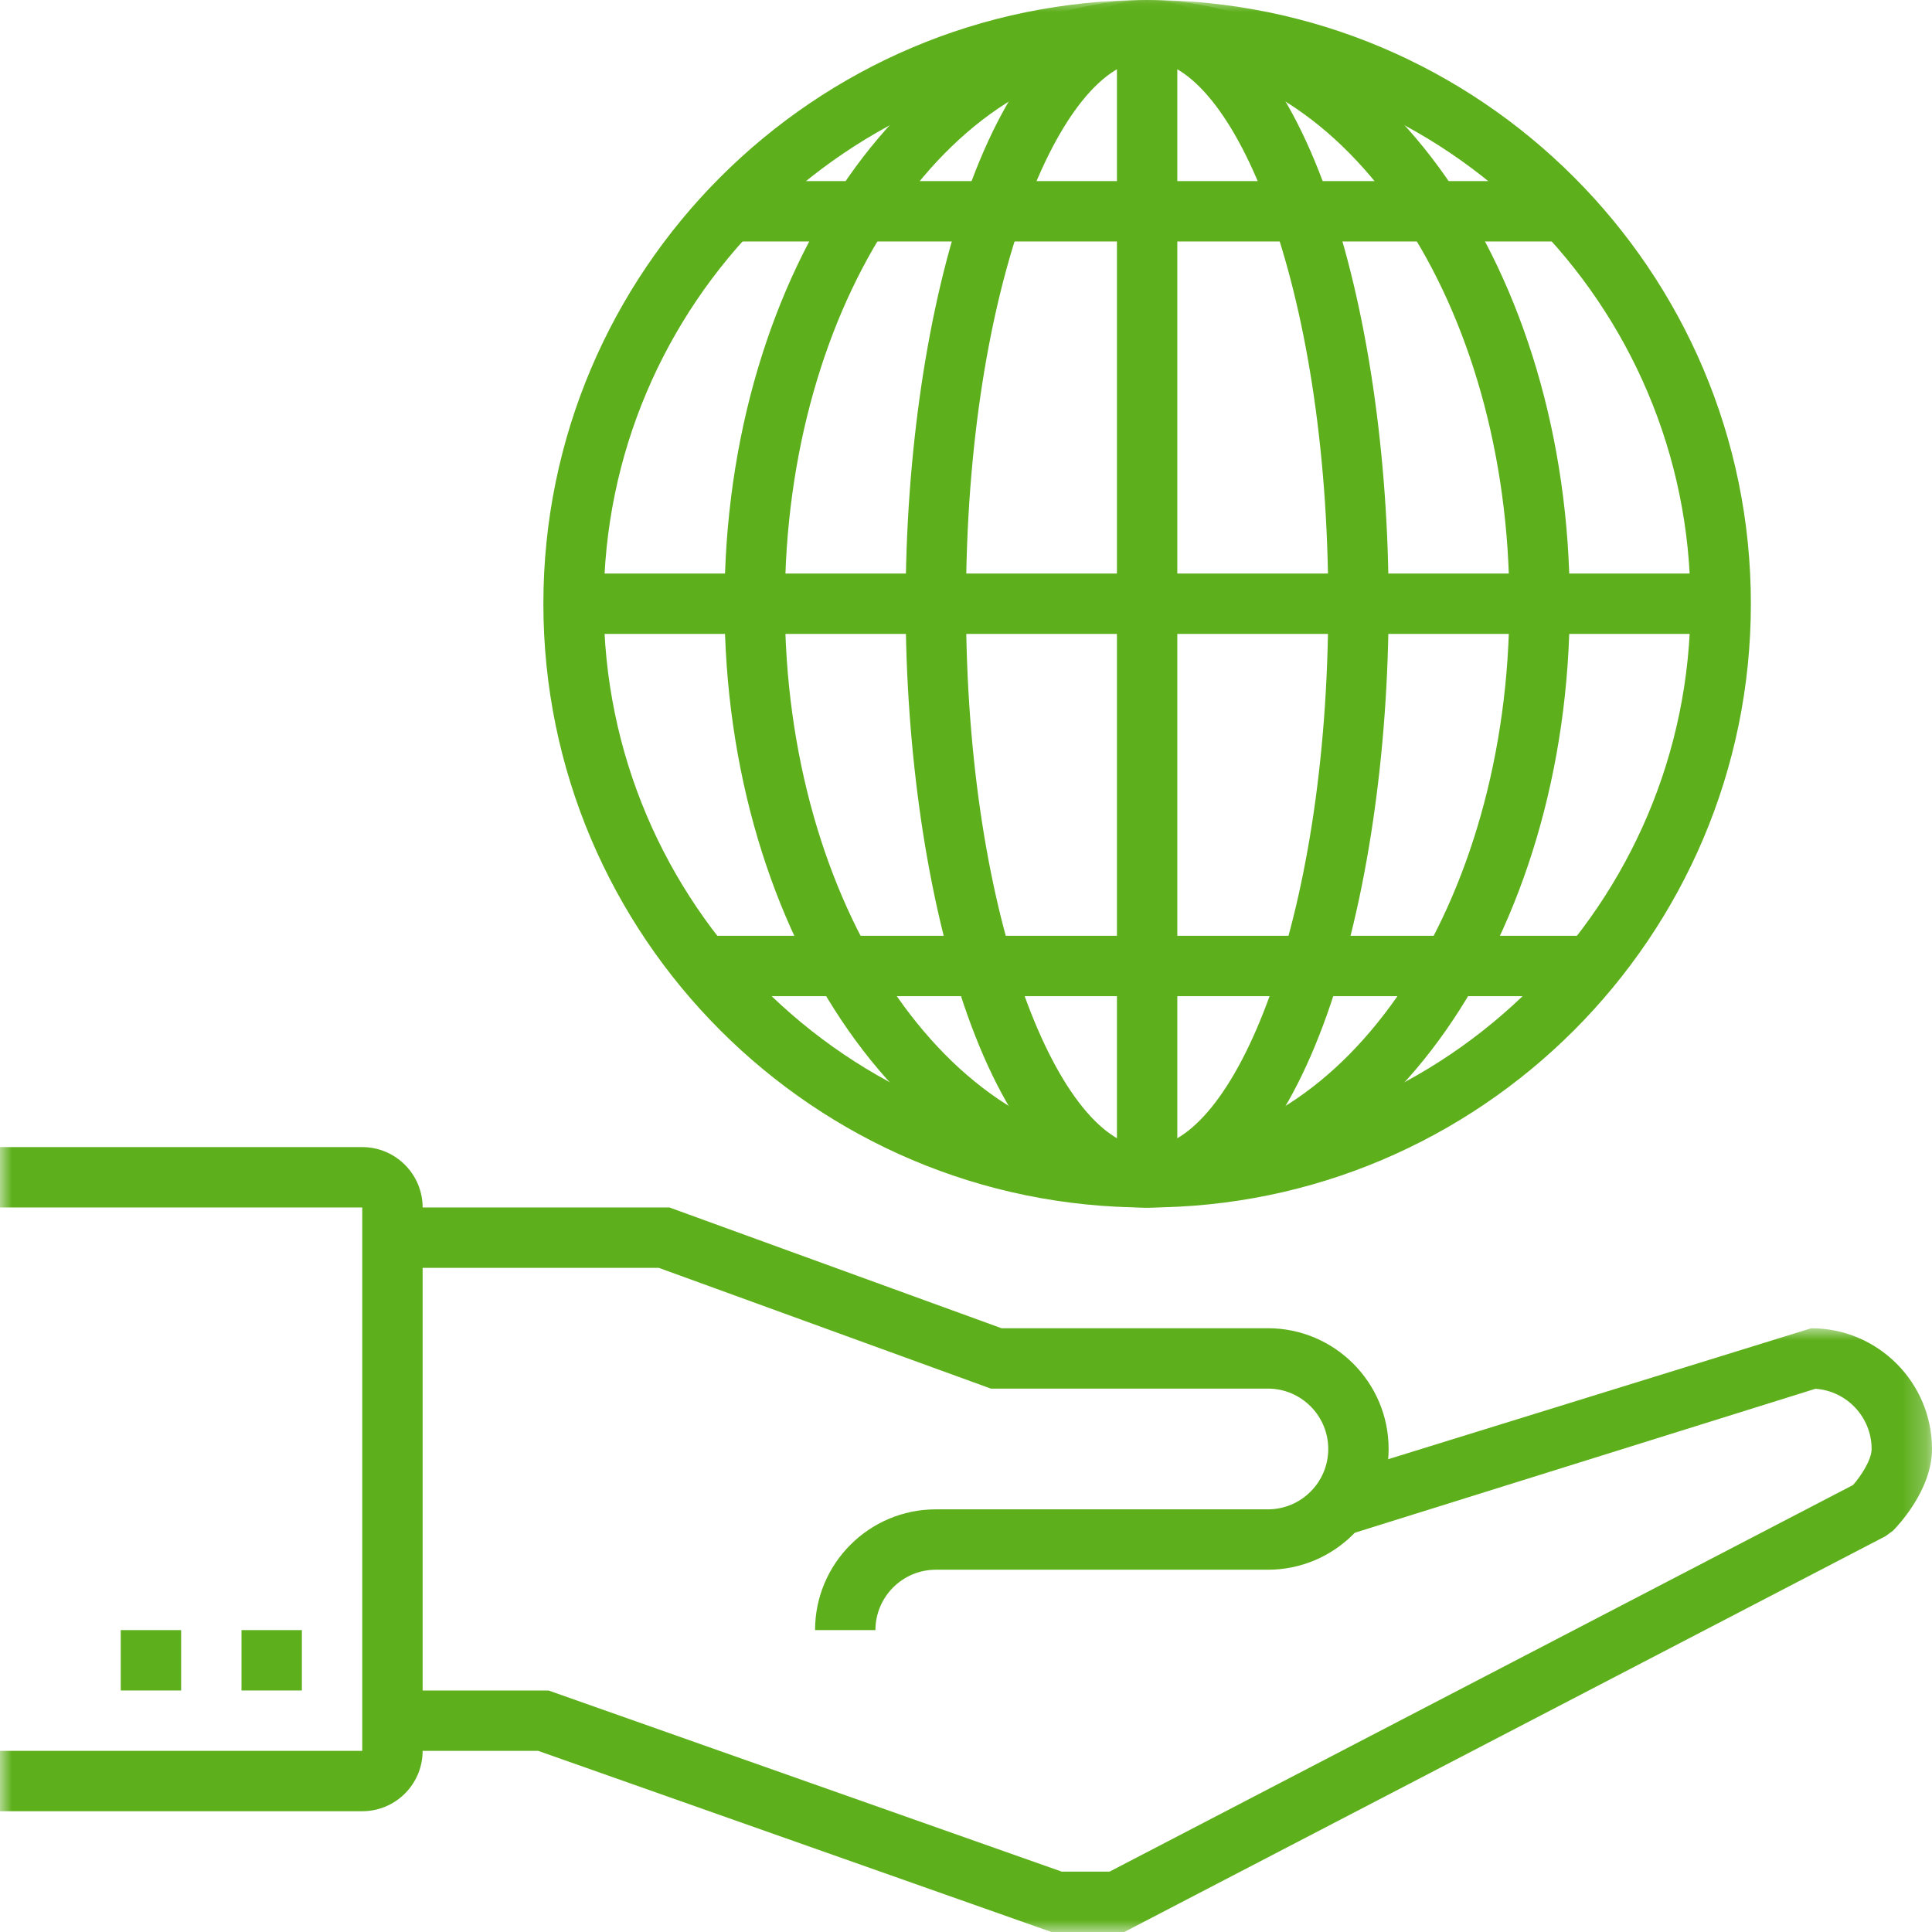
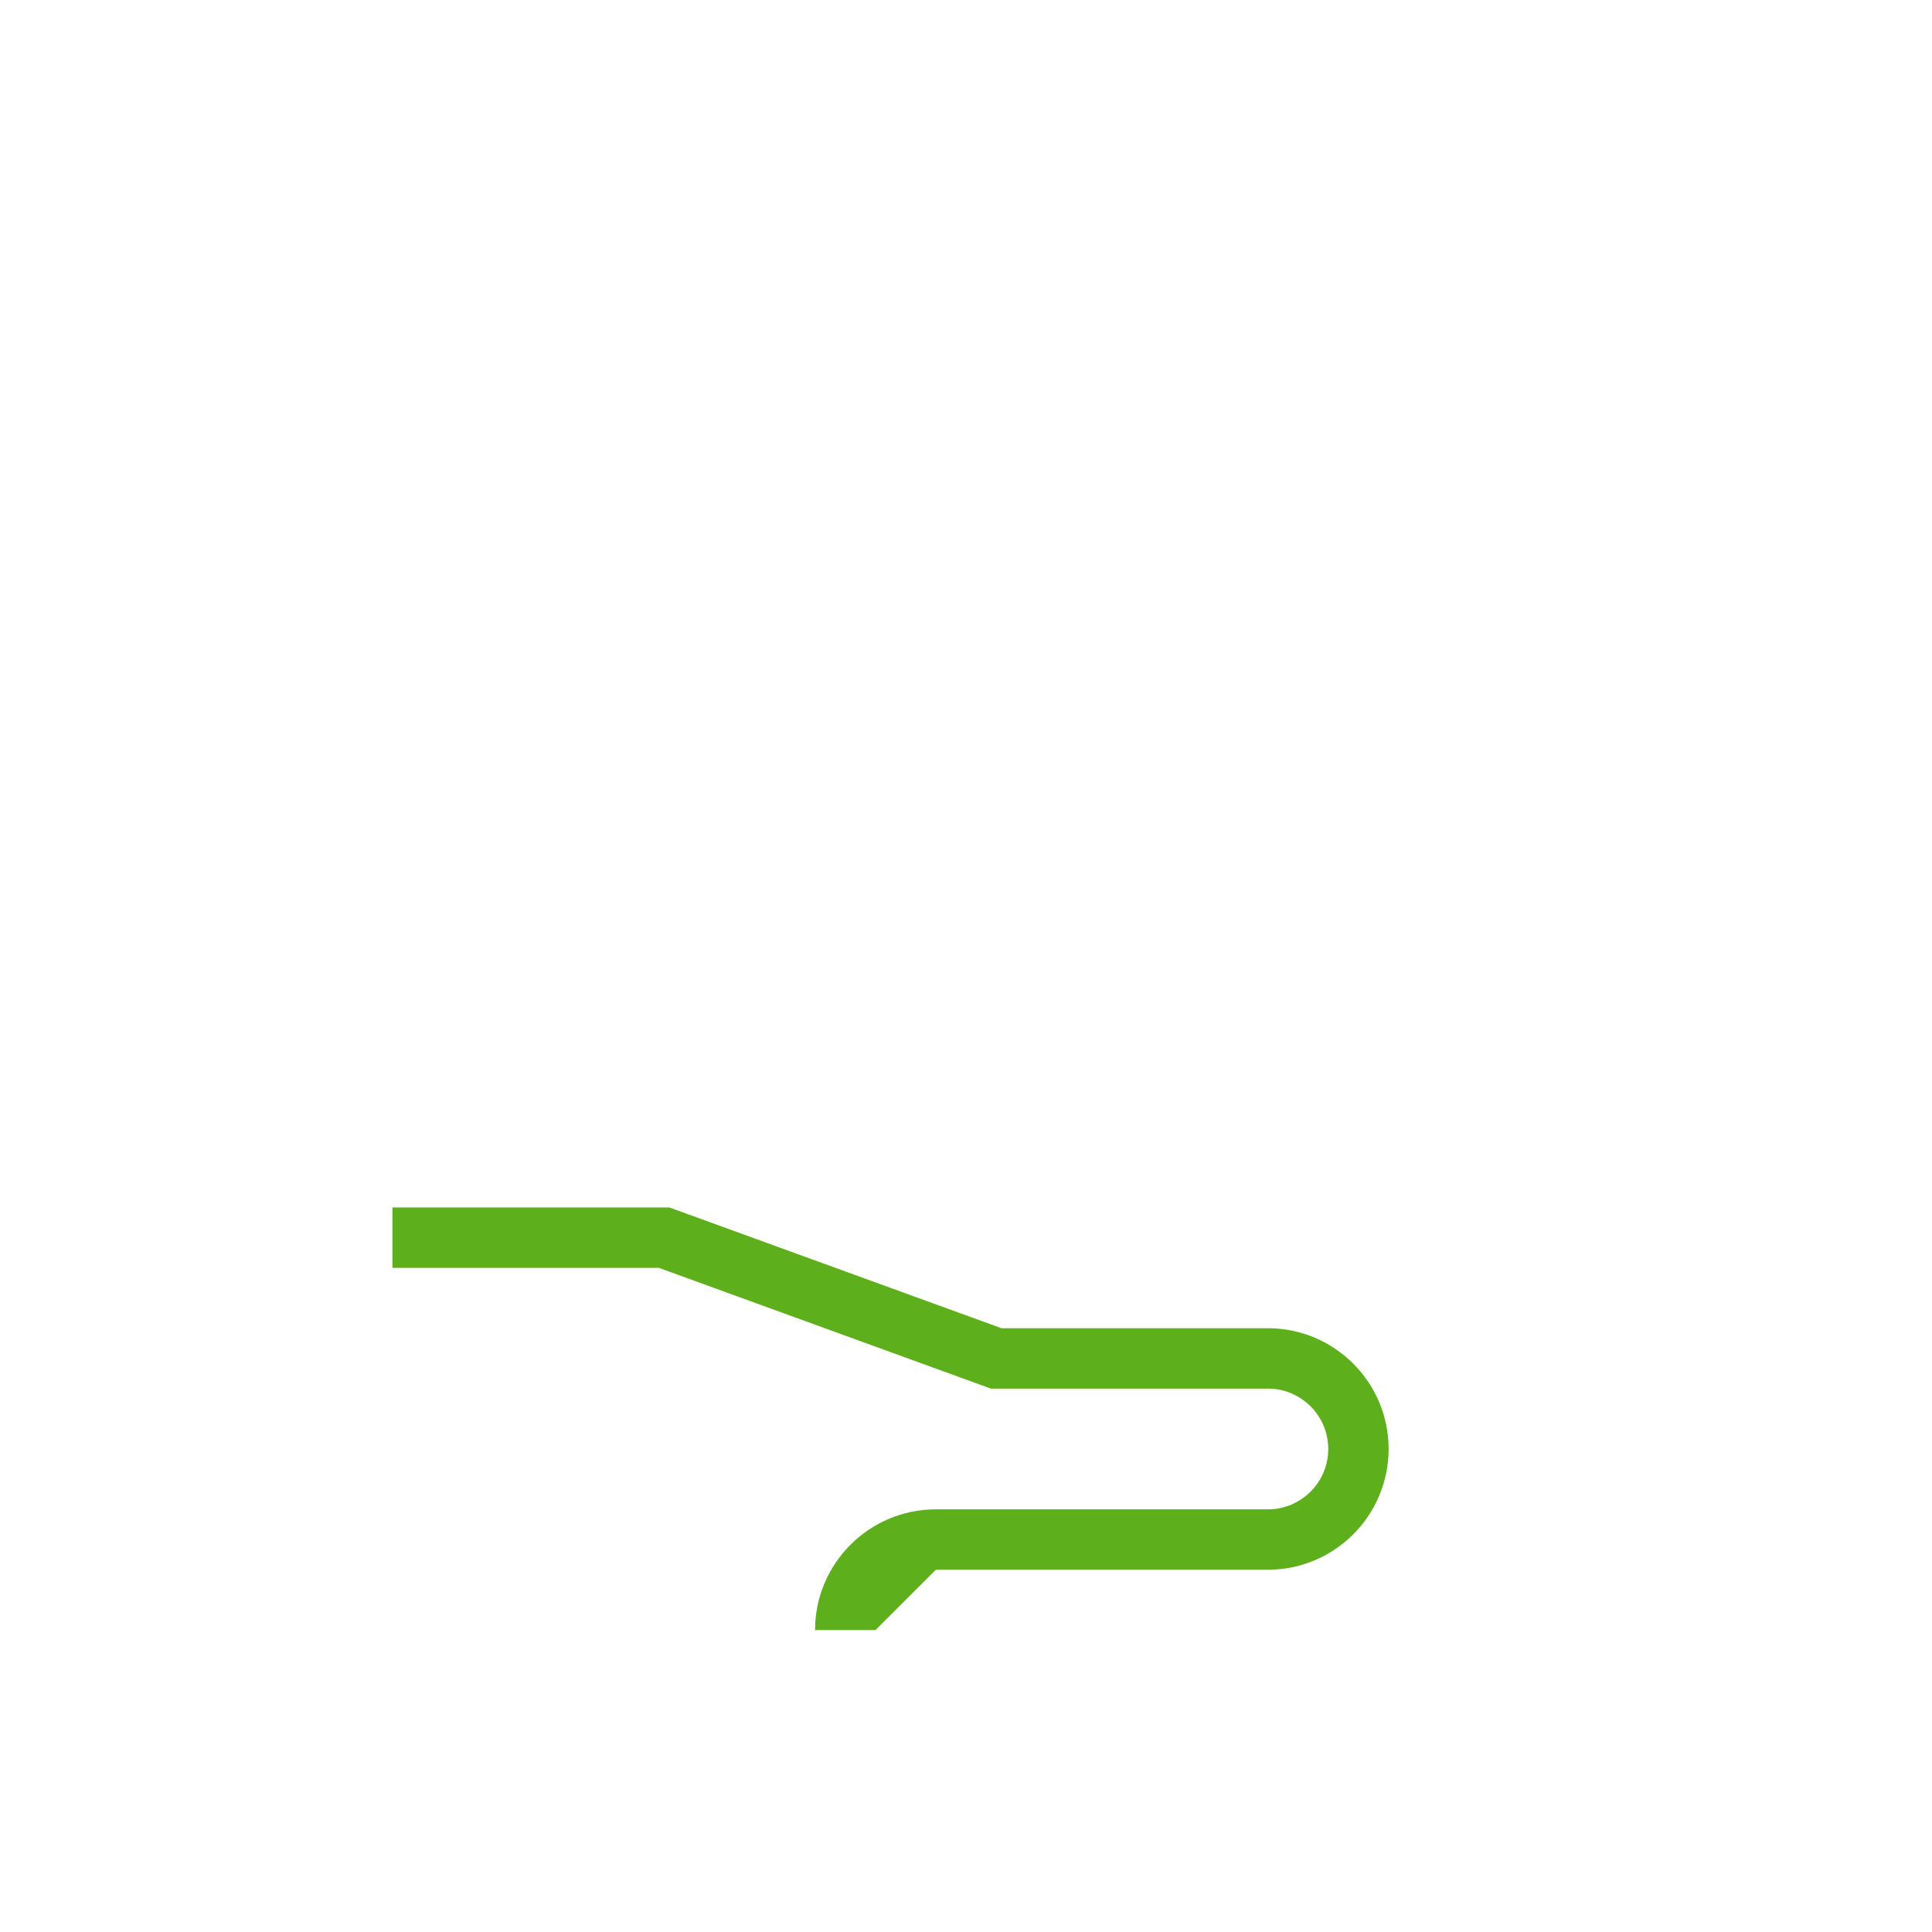
<svg xmlns="http://www.w3.org/2000/svg" xmlns:xlink="http://www.w3.org/1999/xlink" width="80" height="80" viewBox="0 0 80 80">
  <defs>
    <polygon id="best-a" points="0 0 63.75 0 63.75 25 0 25" />
-     <polygon id="best-c" points="0 79.999 80 79.999 80 .001 0 .001" />
  </defs>
  <g fill="none" fill-rule="evenodd">
-     <path fill="#5DAF1B" d="M36.25,67.499 L33.75,67.499 C33.75,64.742 35.992,62.499 38.75,62.499 L52.5,62.499 C53.879,62.499 55,61.378 55,59.999 C55,58.621 53.879,57.499 52.5,57.499 L41.03,57.499 L27.28,52.499 L16.25,52.499 L16.25,49.999 L27.72,49.999 L41.47,54.999 L52.5,54.999 C55.258,54.999 57.5,57.242 57.5,59.999 C57.5,62.757 55.258,64.999 52.5,64.999 L38.75,64.999 C37.371,64.999 36.25,66.121 36.25,67.499" />
+     <path fill="#5DAF1B" d="M36.25,67.499 L33.75,67.499 C33.75,64.742 35.992,62.499 38.75,62.499 L52.5,62.499 C53.879,62.499 55,61.378 55,59.999 C55,58.621 53.879,57.499 52.5,57.499 L41.03,57.499 L27.28,52.499 L16.25,52.499 L16.25,49.999 L27.72,49.999 L41.47,54.999 L52.5,54.999 C55.258,54.999 57.5,57.242 57.5,59.999 C57.5,62.757 55.258,64.999 52.5,64.999 L38.75,64.999 " />
    <g transform="translate(16.25 55)">
      <mask id="best-b" fill="#fff">
        <use xlink:href="#best-a" />
      </mask>
-       <path fill="#5DAF1B" d="M30.305,25 L27.286,25 L6.036,17.5 L0,17.5 L0,15 L6.464,15 L27.714,22.5 L29.695,22.5 L60.483,6.49 C60.825,6.098 61.25,5.438 61.25,5.001 C61.25,3.68 60.221,2.595 58.923,2.506 L39.123,8.694 L38.378,6.306 L58.75,0 C61.508,0 63.75,2.244 63.75,5.001 C63.75,6.715 62.3,8.216 62.135,8.383 L61.826,8.609 L30.305,25 Z" mask="url(#best-b)" />
    </g>
    <mask id="best-d" fill="#fff">
      <use xlink:href="#best-c" />
    </mask>
-     <polygon fill="#5DAF1B" points="10 69.999 12.5 69.999 12.5 67.499 10 67.499" mask="url(#best-d)" />
    <polygon fill="#5DAF1B" points="5 69.999 7.5 69.999 7.5 67.499 5 67.499" mask="url(#best-d)" />
    <path fill="#5DAF1B" d="M15 74.999L0 74.999 0 72.499 15 72.499 15 49.999 0 49.999 0 47.499 15 47.499C16.379 47.499 17.5 48.621 17.5 49.999L17.5 72.501C17.5 73.878 16.379 74.999 15 74.999M47.5 2.5C35.094 2.5 25 12.594 25 25 25 37.406 35.094 47.5 47.5 47.5 59.906 47.5 70 37.406 70 25 70 12.594 59.906 2.5 47.5 2.5M47.5 50C33.715 50 22.5 38.785 22.5 25 22.5 11.215 33.715-7.10542736e-15 47.5-7.10542736e-15 61.285-7.10542736e-15 72.5 11.215 72.5 25 72.5 38.785 61.285 50 47.5 50" mask="url(#best-d)" />
    <path fill="#5DAF1B" d="M47.5,2.5 C39.229,2.5 32.5,12.594 32.5,25 C32.5,37.406 39.229,47.5 47.5,47.5 C55.771,47.5 62.5,37.406 62.5,25 C62.5,12.594 55.771,2.5 47.5,2.5 M47.5,50 C37.85,50 30,38.785 30,25 C30,11.215 37.85,-7.10542736e-15 47.5,-7.10542736e-15 C57.15,-7.10542736e-15 65,11.215 65,25 C65,38.785 57.15,50 47.5,50" mask="url(#best-d)" />
    <path fill="#5DAF1B" d="M47.5,2.5 C43.953,2.5 40,11.74 40,25 C40,38.26 43.953,47.5 47.5,47.5 C51.047,47.5 55,38.26 55,25 C55,11.74 51.047,2.5 47.5,2.5 M47.5,50 C41.005,50 37.5,37.119 37.5,25 C37.5,12.881 41.005,-7.10542736e-15 47.5,-7.10542736e-15 C53.995,-7.10542736e-15 57.5,12.881 57.5,25 C57.5,37.119 53.995,50 47.5,50" mask="url(#best-d)" />
    <polygon fill="#5DAF1B" points="46.25 48.749 48.75 48.749 48.75 1.249 46.25 1.249" mask="url(#best-d)" />
-     <polygon fill="#5DAF1B" points="30 9.999 65 9.999 65 7.499 30 7.499" mask="url(#best-d)" />
    <polygon fill="#5DAF1B" points="28.75 41.249 66.25 41.249 66.25 38.749 28.75 38.749" mask="url(#best-d)" />
    <polygon fill="#5DAF1B" points="23.75 26.249 71.25 26.249 71.25 23.749 23.75 23.749" mask="url(#best-d)" />
  </g>
</svg>